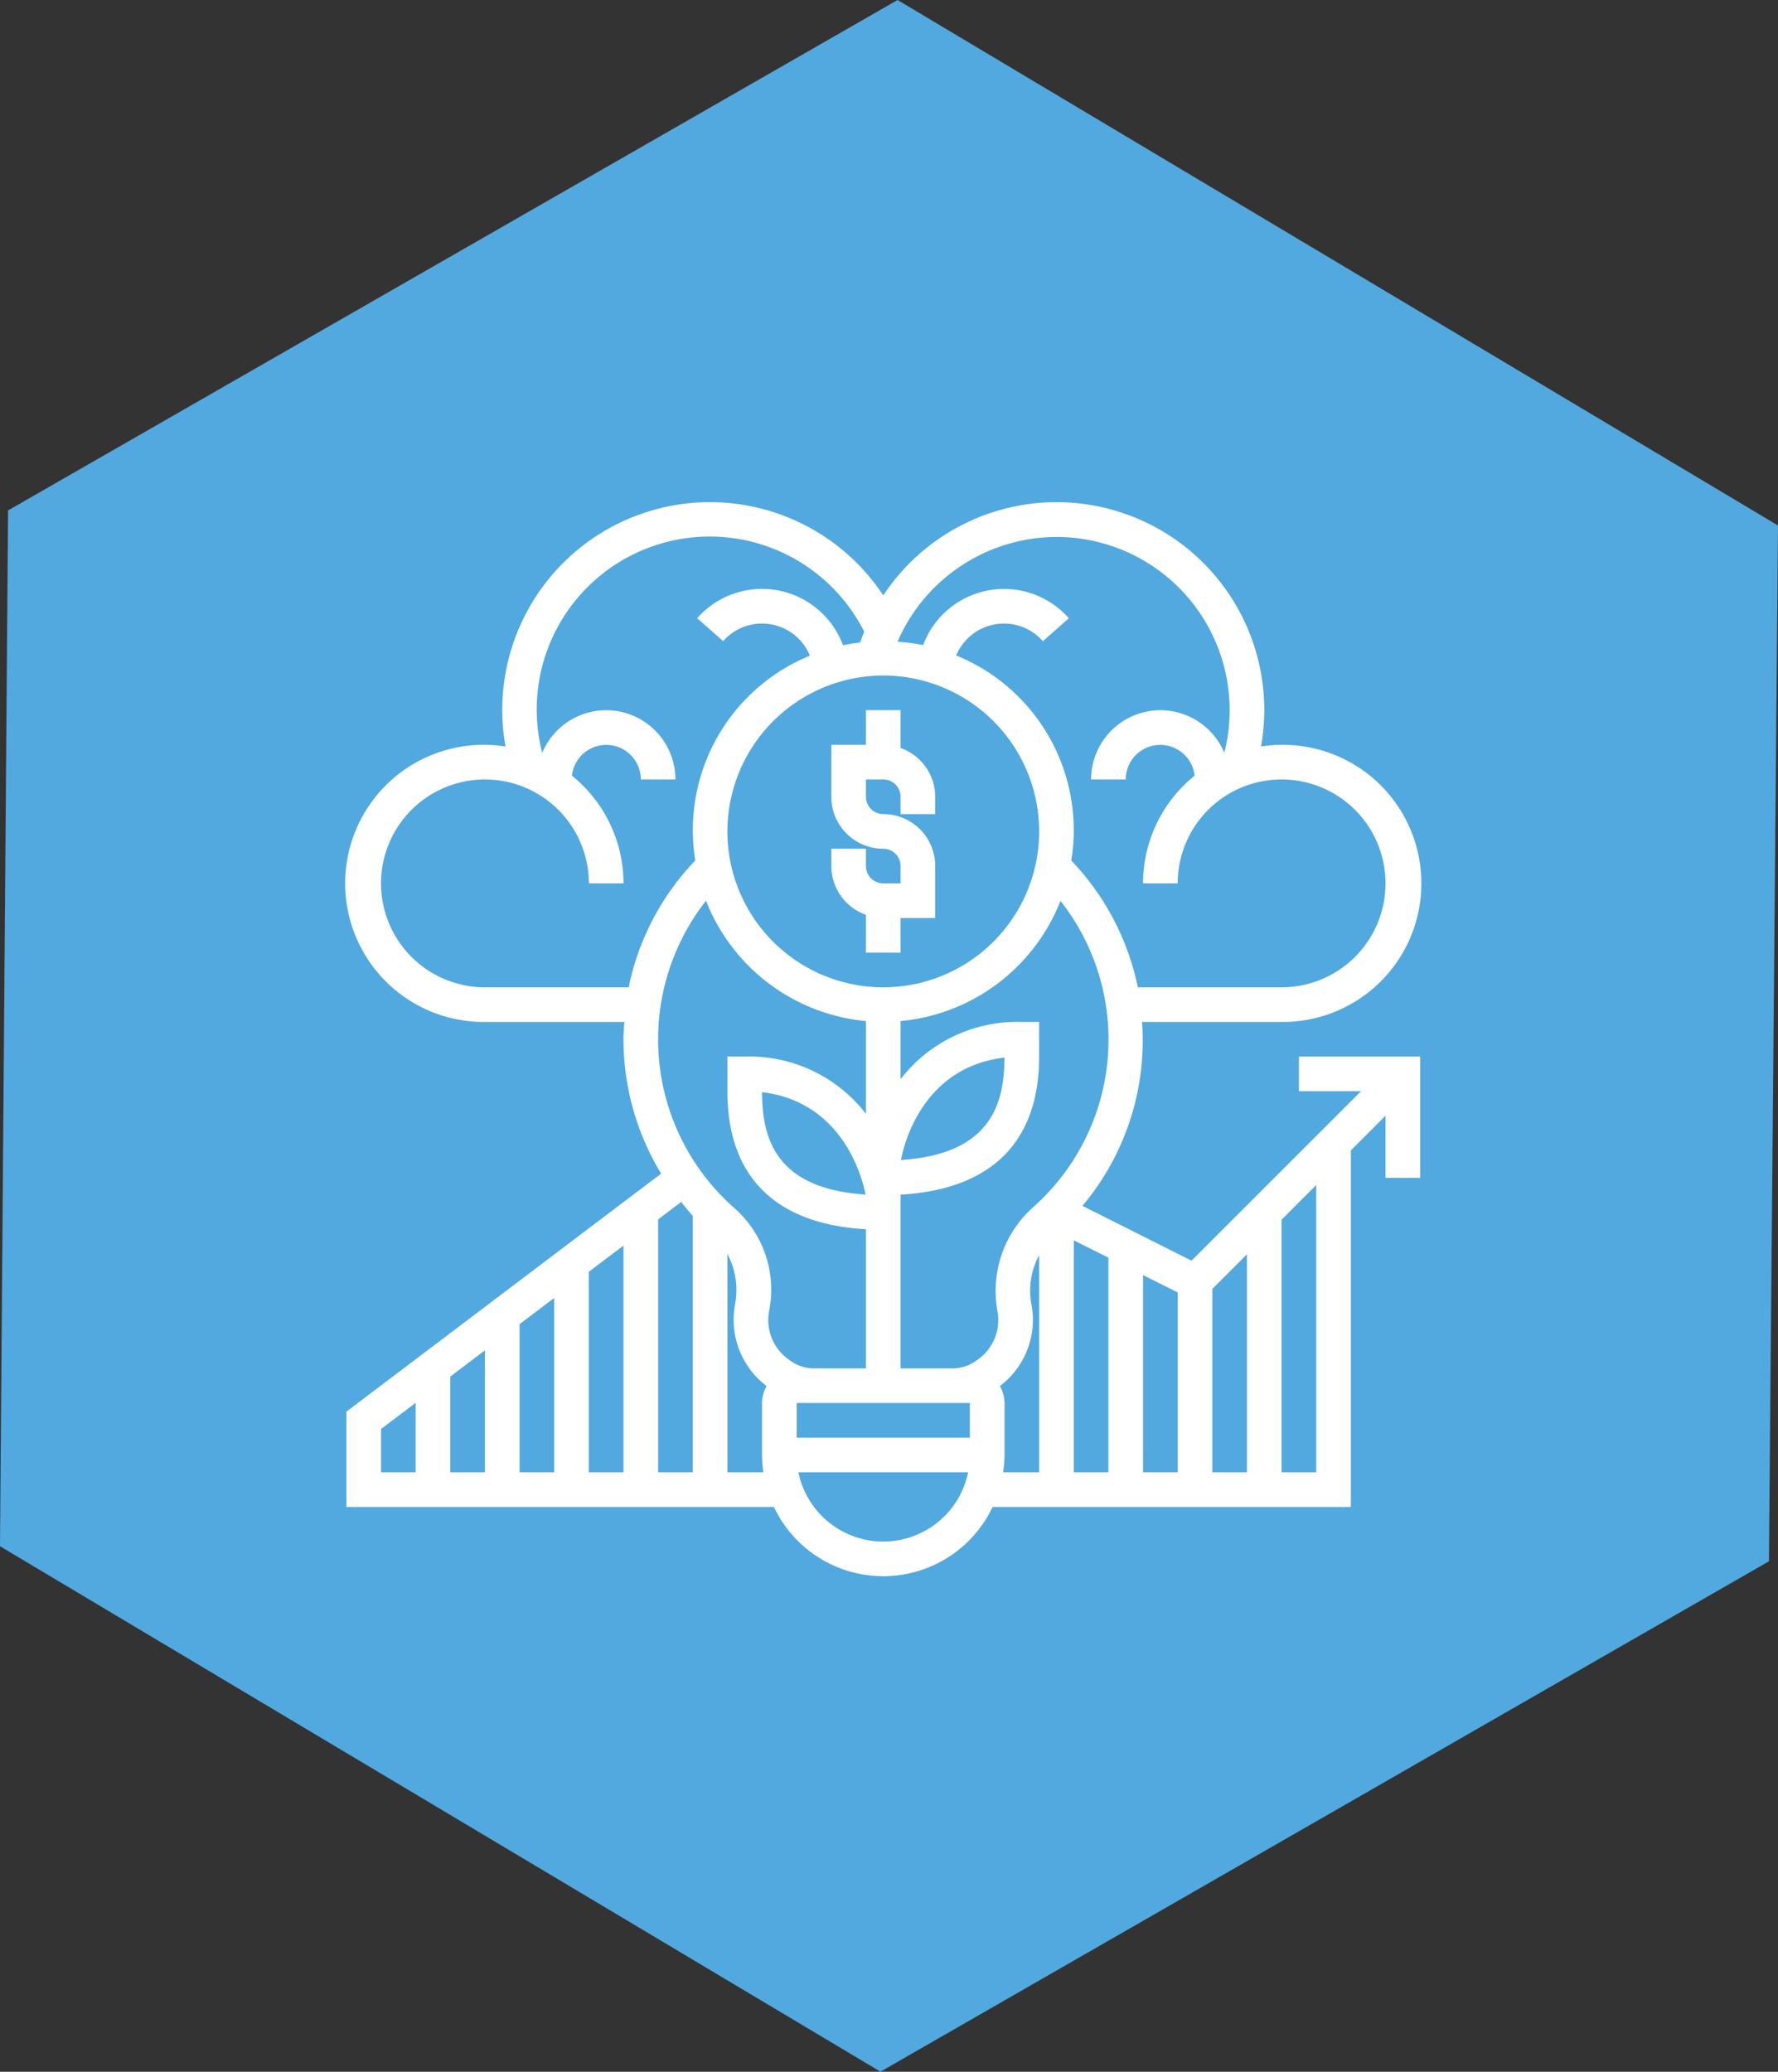
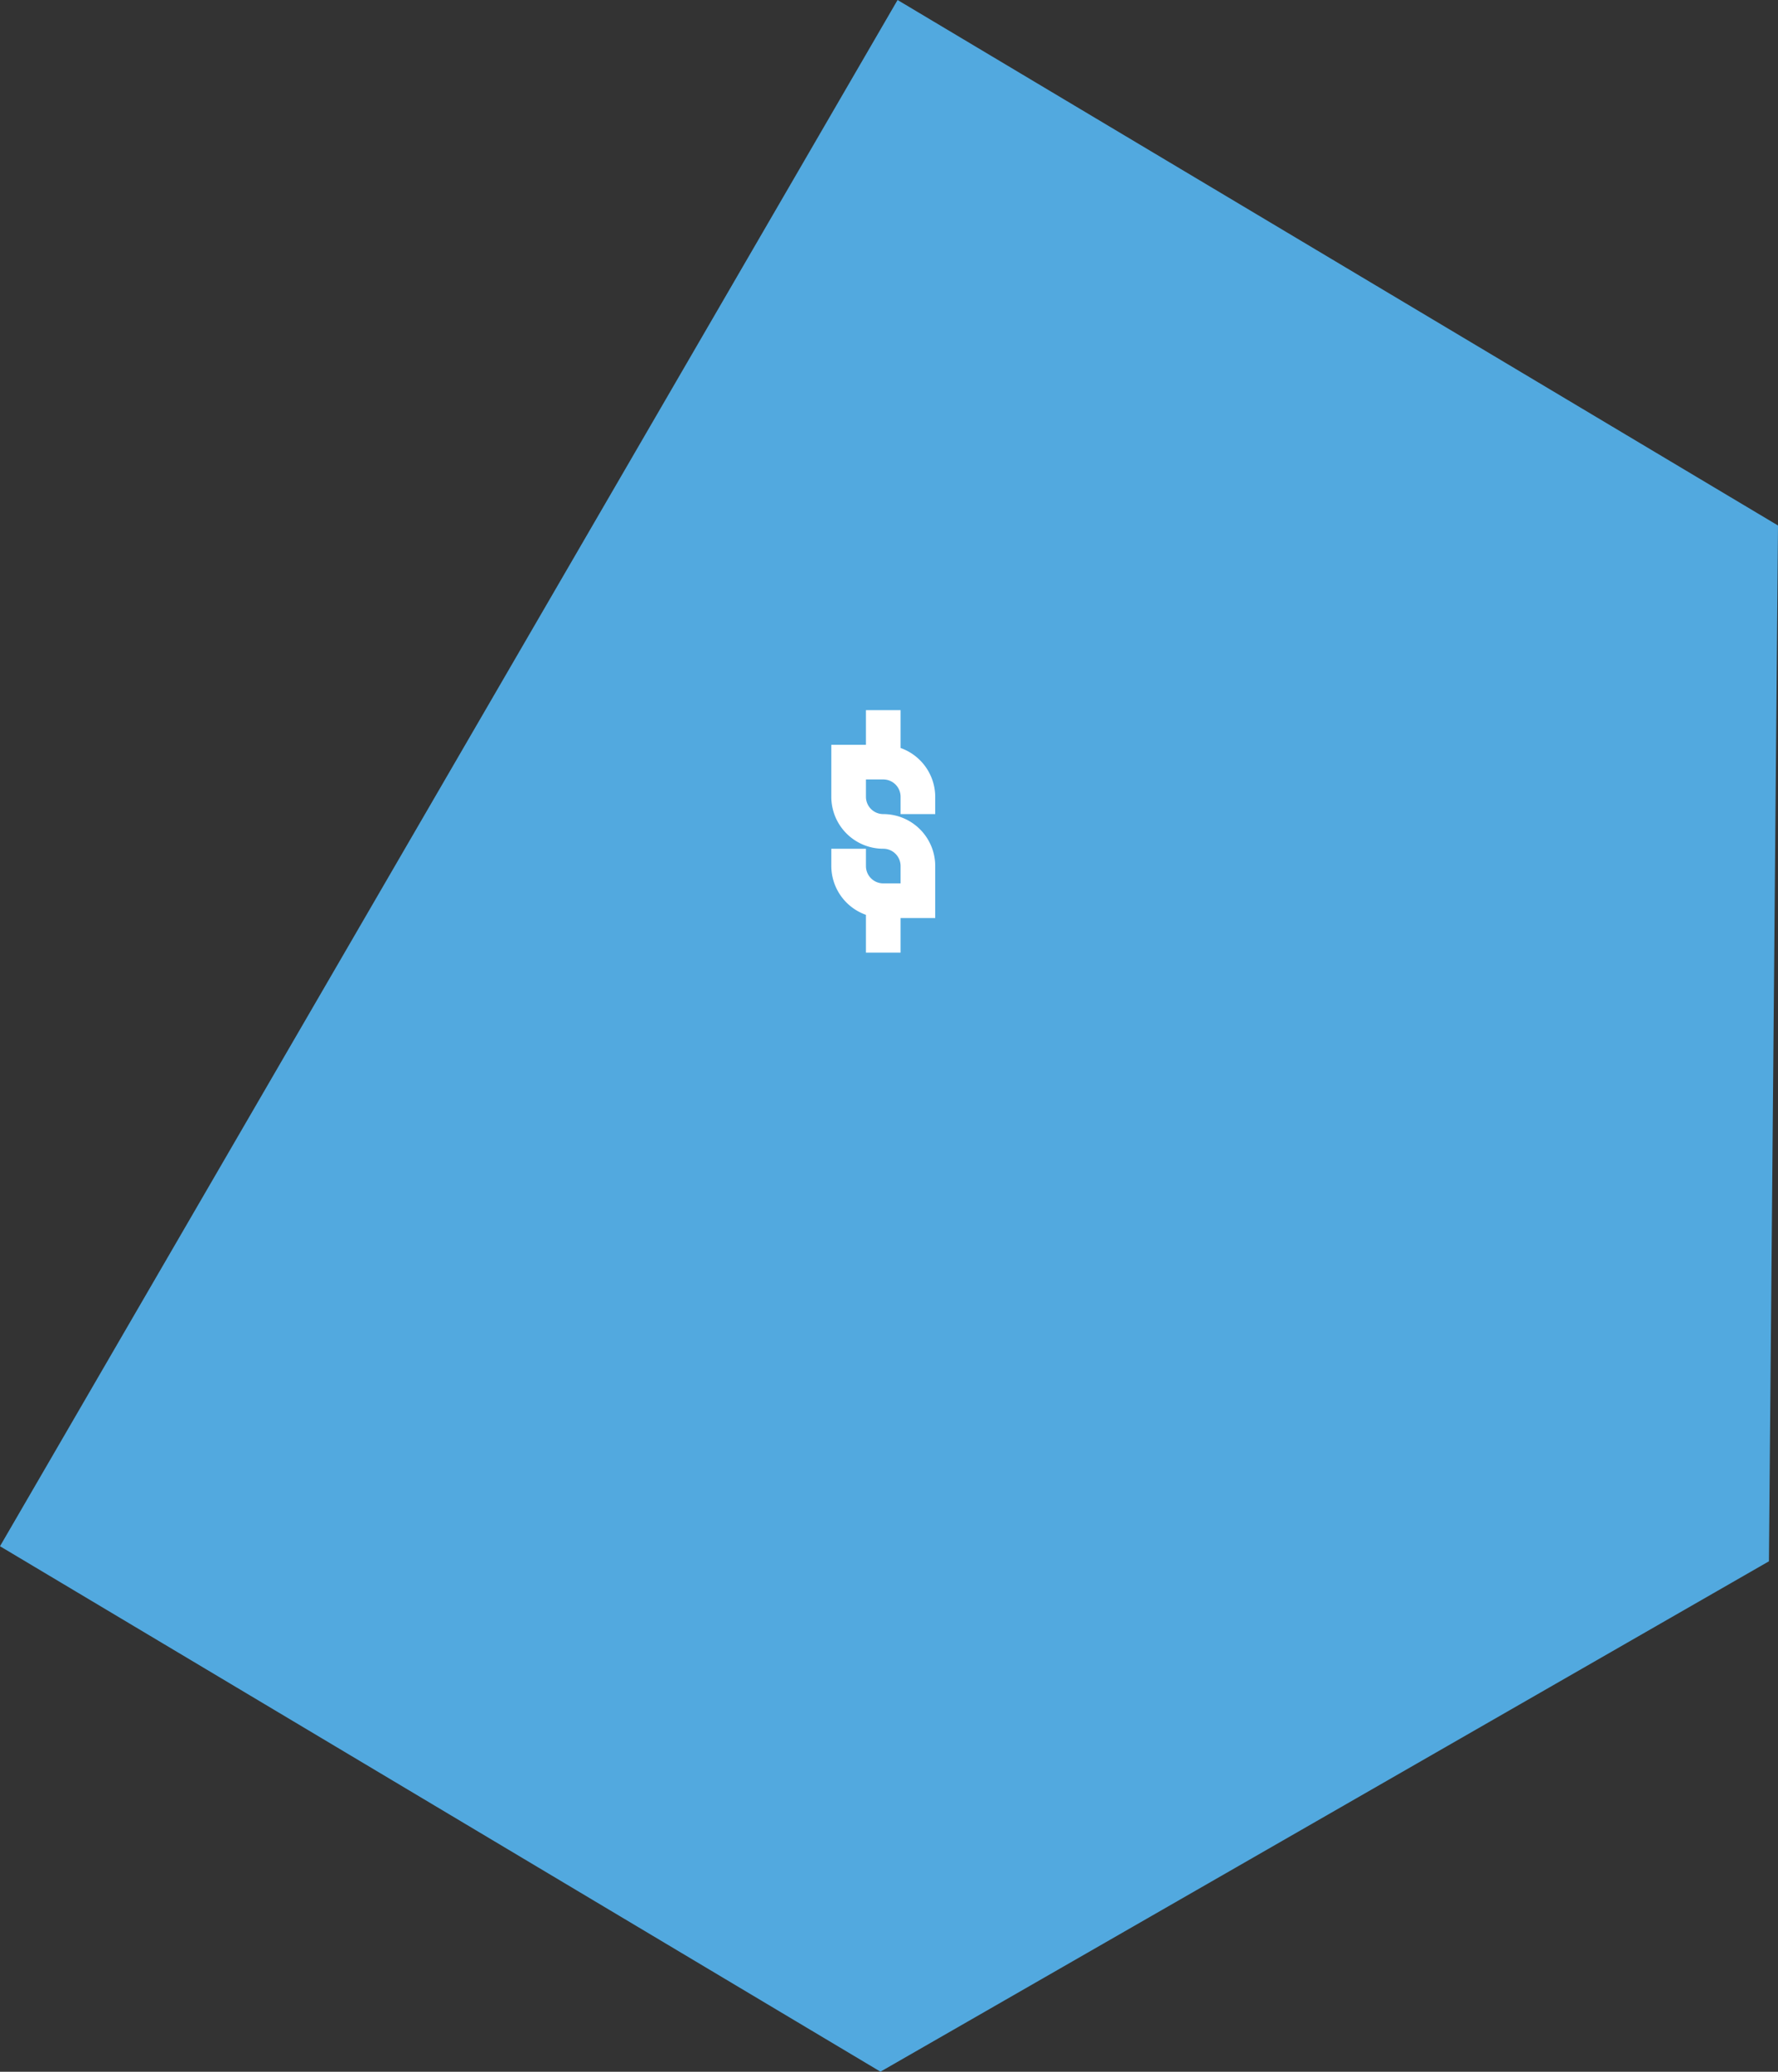
<svg xmlns="http://www.w3.org/2000/svg" width="102.662" height="119.607" viewBox="0 0 102.662 119.607">
  <rect x="0" y="0" width="102.662" height="119.607" fill="#333333" stroke="none" />
  <g id="Group_1612" data-name="Group 1612" transform="translate(-391 -530)">
-     <path id="Path_47" data-name="Path 47" d="M37.98,156.878l.466-59.8L89.806,67.61l50.836,30.338-.524,59.8-51.3,29.465Z" transform="translate(353.02 462.39)" fill="#52a9df" />
+     <path id="Path_47" data-name="Path 47" d="M37.98,156.878L89.806,67.61l50.836,30.338-.524,59.8-51.3,29.465Z" transform="translate(353.02 462.39)" fill="#52a9df" />
    <g id="k" transform="translate(410 558)">
      <path id="Path_3210" data-name="Path 3210" d="M31,24.816V27h2V25h2V22a3,3,0,0,0-3-3,1,1,0,0,1-1-1V17h1a1,1,0,0,1,1,1v1h2V18a3,3,0,0,0-2-2.816V13H31v2H29v3a3,3,0,0,0,3,3,1,1,0,0,1,1,1v1H32a1,1,0,0,1-1-1V21H29v1A3,3,0,0,0,31,24.816Z" fill="#fff" />
-       <path id="Path_3211" data-name="Path 3211" d="M56,35h3.586L49.8,44.782,43.5,41.618A14.825,14.825,0,0,0,46.942,31H55a8,8,0,1,0-1.189-15.9A11.992,11.992,0,0,0,32,6.376,11.992,11.992,0,0,0,10.189,15.1,8,8,0,1,0,9,31h8.049c-.021.332-.049.664-.049,1a14.983,14.983,0,0,0,2.173,7.758L1,53.5V59H25.685a6.985,6.985,0,0,0,12.628,0H59V38.414l2-2V40h2V33H56ZM43,43.607l2,1V57H43Zm4,2.007,2,1V57H47Zm4,.8,2-2V57H51ZM40.708,41.647a6.472,6.472,0,0,0-2.142,5.887l.036.21a2.791,2.791,0,0,1-1.2,2.787A2.333,2.333,0,0,1,36,51H33V40.97c5.238-.3,8-3.042,8-7.97V31H40a8.5,8.5,0,0,0-7,3.306V30.949a11.014,11.014,0,0,0,9.232-6.939,12.939,12.939,0,0,1-1.524,17.637ZM27,53H37v2H27Zm5-42a9,9,0,1,1-9,9A9.01,9.01,0,0,1,32,11Zm1.02,27.969c.181-.952,1.271-5.36,5.98-5.912C38.989,35.676,38.256,38.635,33.02,38.969ZM42,3a10,10,0,0,1,9.692,12.465A4,4,0,0,0,44,17h2a1.995,1.995,0,0,1,3.978-.219A7.986,7.986,0,0,0,47,23h2a6,6,0,1,1,6,6H46.7a15,15,0,0,0-3.844-7.32A10.884,10.884,0,0,0,36.21,9.841a2.989,2.989,0,0,1,5.005-.825l1.5-1.323A4.987,4.987,0,0,0,34.3,9.246a10.855,10.855,0,0,0-1.476-.2A10.037,10.037,0,0,1,42,3ZM9,29a6,6,0,1,1,6-6h2a7.986,7.986,0,0,0-2.978-6.219A1.995,1.995,0,0,1,18,17h2a4,4,0,0,0-7.692-1.535A9.989,9.989,0,0,1,30.9,8.471q-.125.306-.234.619c-.335.041-.666.093-.991.164a4.987,4.987,0,0,0-8.42-1.562l1.5,1.323a2.99,2.99,0,0,1,5.01.837,10.882,10.882,0,0,0-6.618,11.825A14.849,14.849,0,0,0,17.3,29Zm12.765-5A11.017,11.017,0,0,0,31,30.95v5.357A8.5,8.5,0,0,0,24,33H23v2c0,4.928,2.762,7.667,8,7.97V51H28a2.333,2.333,0,0,1-1.4-.469,2.791,2.791,0,0,1-1.2-2.787l.03-.178a6.271,6.271,0,0,0-1.973-5.773A12.971,12.971,0,0,1,21.765,24Zm9.214,16.965c-5.235-.335-5.969-3.293-5.979-5.911C29.676,35.611,30.791,40.011,30.979,40.969ZM21,42.193V57H19V42.4l1.331-1.007C20.549,41.662,20.762,41.936,21,42.193ZM11,48.447l2-1.512V57H11ZM9,57H7V51.472L9,49.96Zm6-11.578,2-1.512V57H15ZM3,54.5l2-1.512V57H3ZM23,57V44.394a4.422,4.422,0,0,1,.457,2.837l-.03.178a4.784,4.784,0,0,0,1.84,4.613A1.97,1.97,0,0,0,25,53v3a7.026,7.026,0,0,0,.08,1Zm9,4a5.009,5.009,0,0,1-4.9-4h9.8A5.009,5.009,0,0,1,32,61Zm6.733-8.979a4.783,4.783,0,0,0,1.84-4.614l-.036-.21A4.271,4.271,0,0,1,41,44.47V57H38.919A6.9,6.9,0,0,0,39,56V53a1.977,1.977,0,0,0-.267-.979ZM57,57H55V42.414l2-2Z" fill="#fff" />
    </g>
  </g>
</svg>